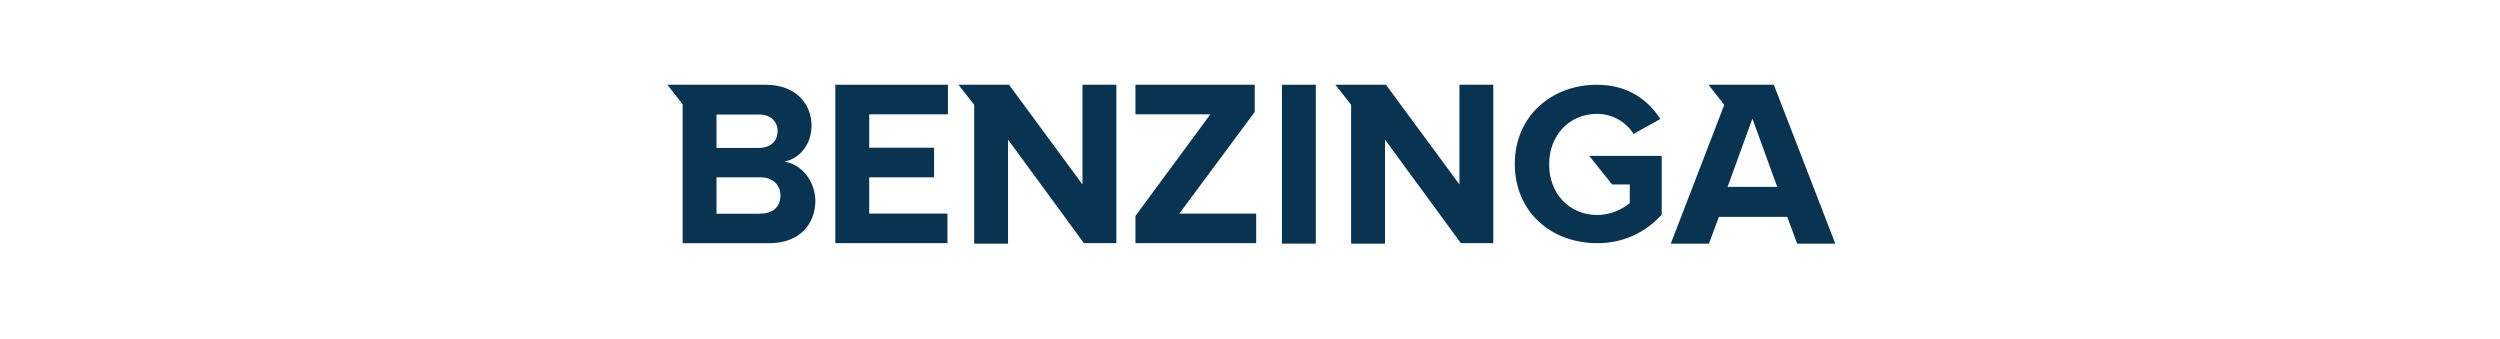
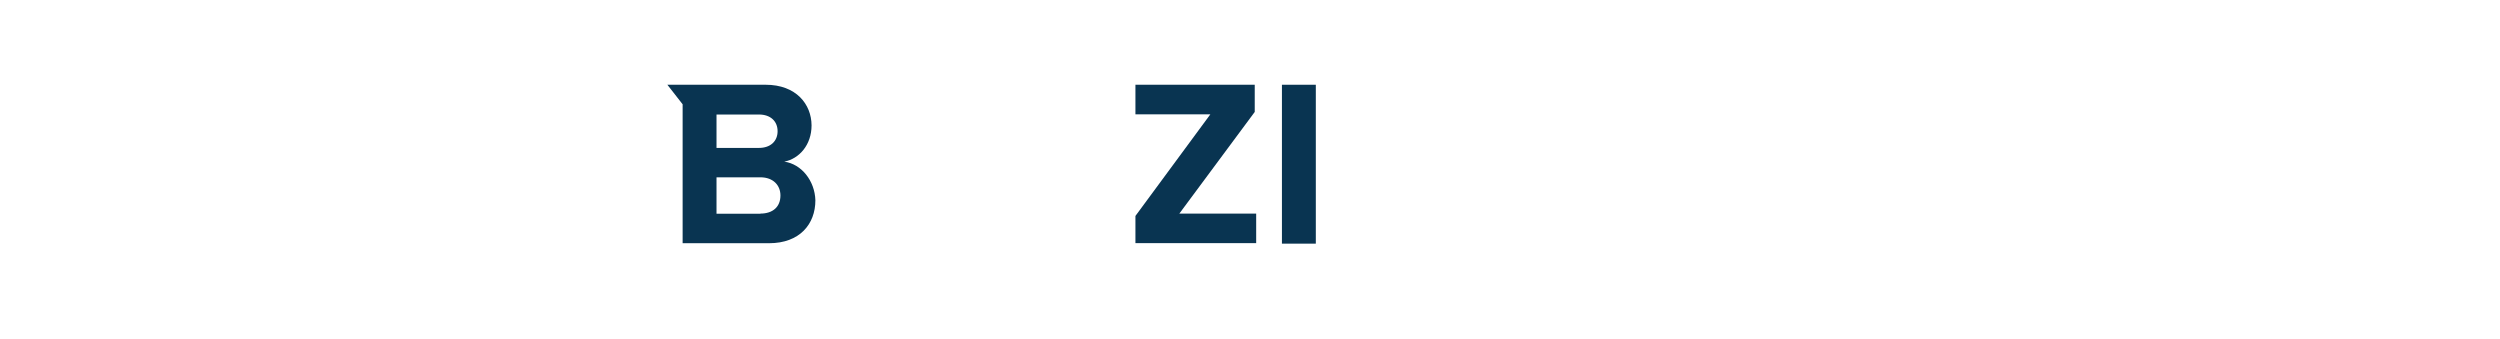
<svg xmlns="http://www.w3.org/2000/svg" width="236" height="32" viewBox="0 0 236 32" fill="none">
-   <path d="M78.855 22.953H89.44V20.162H82.054V16.738H88.178V13.944H82.054V10.792H89.484V8H78.855V22.953Z" fill="#093451" />
-   <path d="M102.185 17.412L95.251 8H90.476L91.963 9.892V23H95.159V13.18L102.321 22.953H105.384V8H102.185V17.412Z" fill="#093451" />
  <path d="M74.035 15.26C75.44 14.991 76.611 13.684 76.611 11.838C76.602 9.845 75.162 8 72.279 8H63L64.44 9.845V22.96H72.602C75.487 22.96 76.972 21.159 76.972 18.906C76.918 17.054 75.646 15.478 74.035 15.26ZM67.639 10.81H71.649C72.731 10.81 73.405 11.443 73.405 12.386C73.405 13.33 72.731 13.963 71.649 13.963H67.639V10.81ZM71.782 20.178H67.639V16.738H71.782C73 16.738 73.674 17.503 73.674 18.45C73.674 19.529 72.953 20.162 71.782 20.162V20.178Z" fill="#093451" />
-   <path d="M152.183 17.412H153.85V19.171C152.988 19.885 151.907 20.282 150.787 20.295C148.129 20.295 146.239 18.269 146.239 15.522C146.239 12.775 148.129 10.747 150.787 10.747C151.47 10.753 152.141 10.929 152.739 11.259C153.337 11.59 153.843 12.064 154.211 12.639L156.733 11.234C155.654 9.532 153.759 8 150.743 8C146.508 8 142.996 10.927 142.996 15.478C142.996 20.028 146.464 22.953 150.743 22.953C151.898 22.972 153.044 22.741 154.101 22.274C155.159 21.808 156.102 21.117 156.867 20.251V14.712H150.021L152.183 17.412Z" fill="#093451" />
-   <path d="M137.771 17.412L130.834 8H126.059L127.546 9.892V23H130.745V13.18L137.906 22.953H140.967V8H137.771V17.412Z" fill="#093451" />
-   <path d="M167.45 8H161.281L162.766 9.892L162.497 10.611L157.722 23H161.326L162.263 20.475H168.715L169.651 23H173.253L167.45 8ZM163.085 17.639L165.427 11.197L167.769 17.639H163.085Z" fill="#093451" />
  <path d="M124.213 8H121.014V23H124.213V8Z" fill="#093451" />
  <path d="M118.447 10.567V8H107.185V10.792H114.258L107.185 20.386V22.953H118.583V20.162H111.33L118.447 10.567Z" fill="#093451" />
</svg>